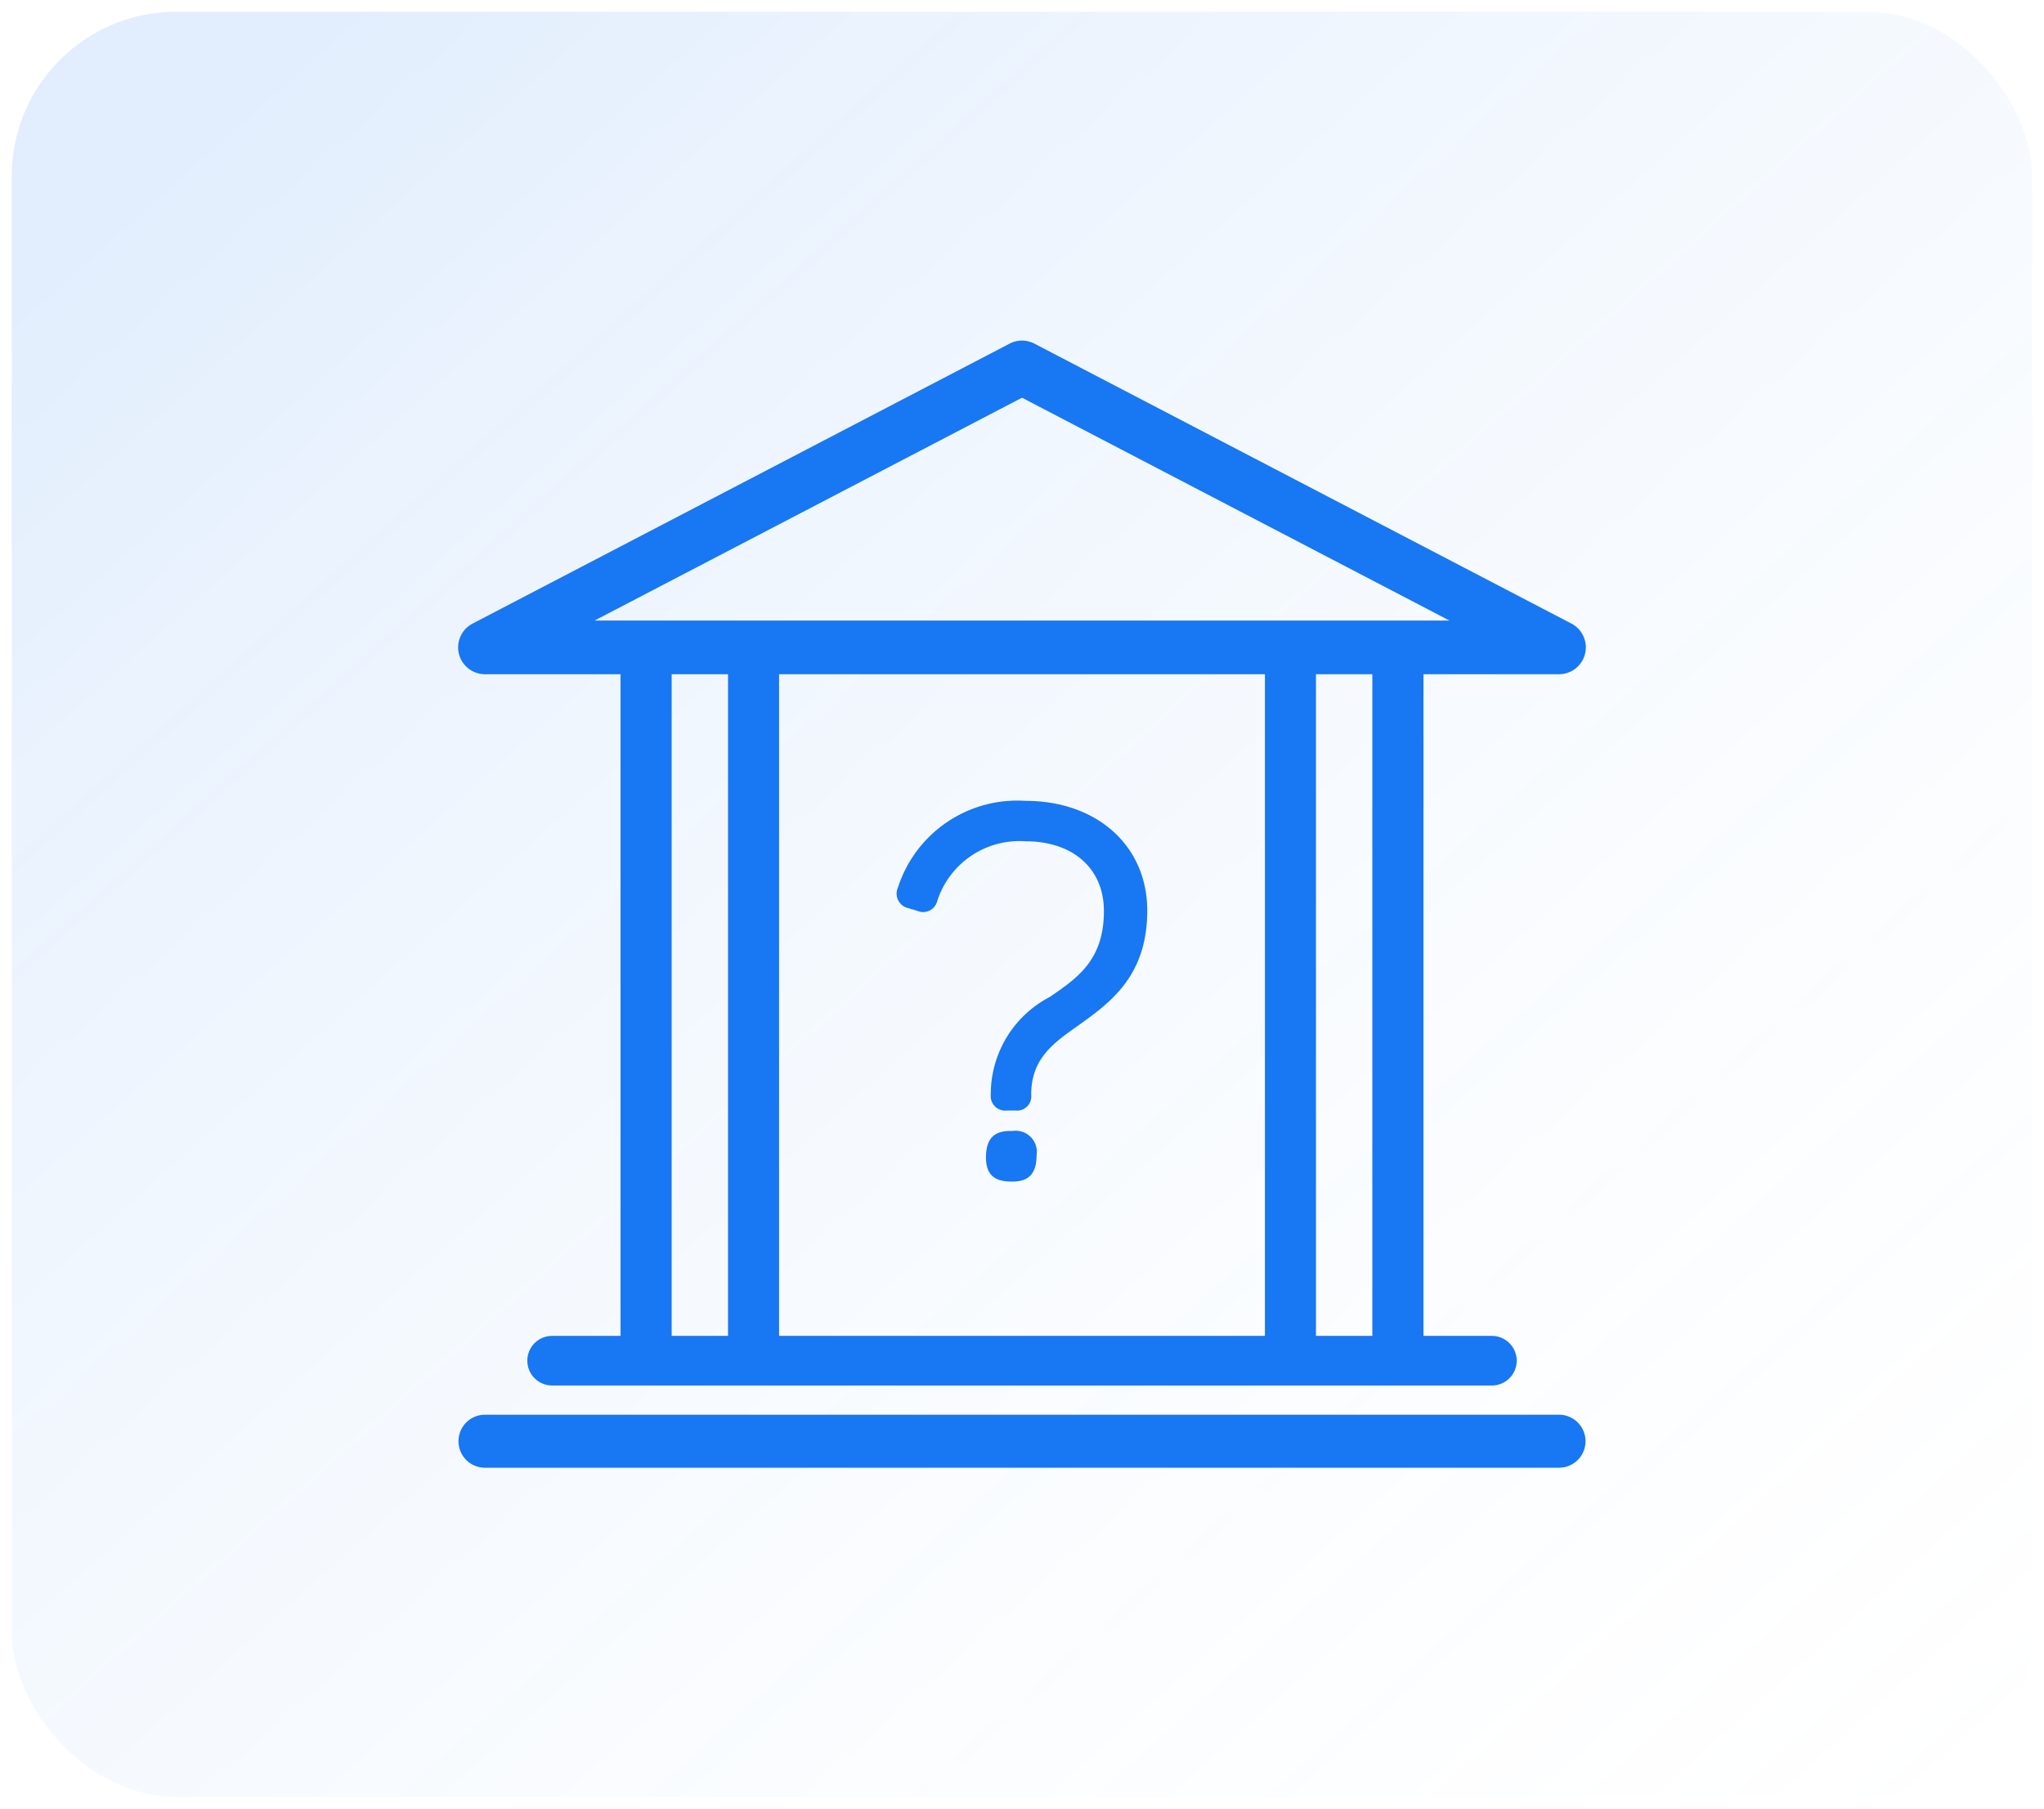
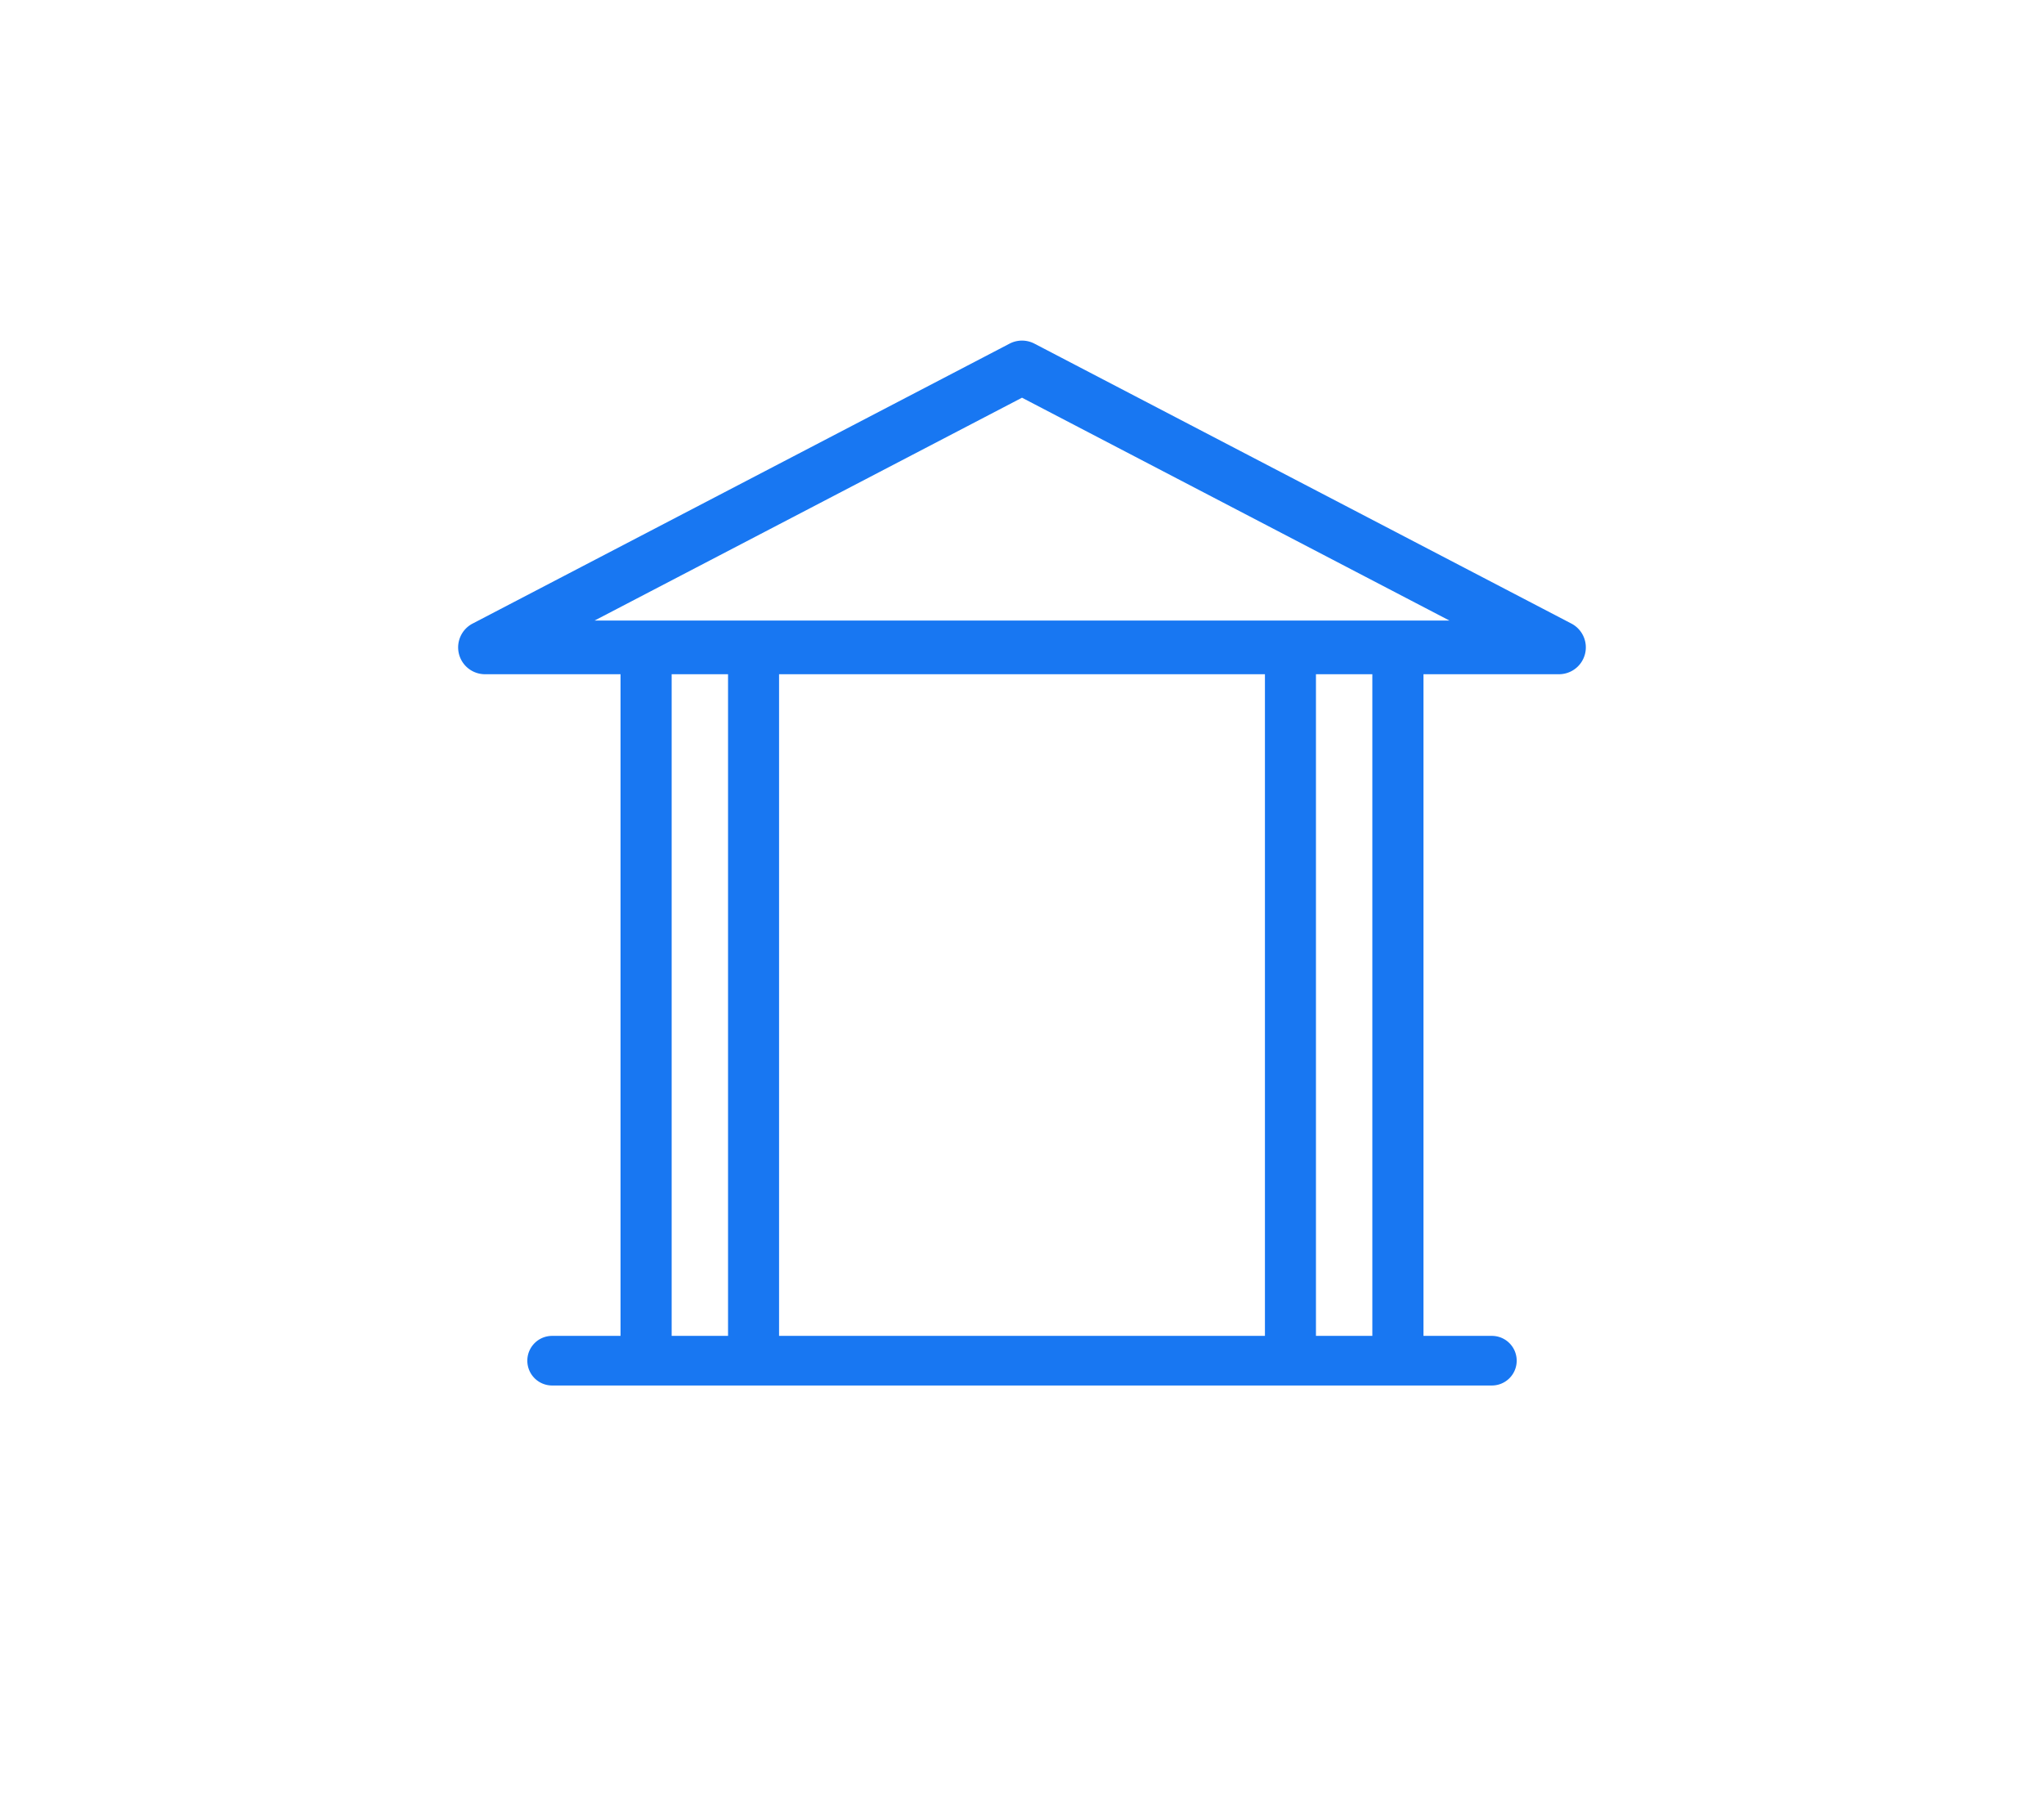
<svg xmlns="http://www.w3.org/2000/svg" width="87" height="77" viewBox="0 0 87 77">
  <defs>
    <style>.a{stroke:rgba(0,0,0,0);opacity:0.5;fill:url(#a);}.b{fill:#1877f2;}</style>
    <linearGradient id="a" x1="0.025" y1="0.114" x2="1" y2="1.093" gradientUnits="objectBoundingBox">
      <stop offset="0" stop-color="#1877f2" stop-opacity="0.251" />
      <stop offset="1" stop-color="#e9f6ff" stop-opacity="0" />
    </linearGradient>
  </defs>
  <g transform="translate(-767.5 -2279.5)">
-     <rect class="a" width="86" height="76" rx="7" transform="translate(768 2280)" />
    <g transform="translate(826 2168.998)">
      <path class="b" d="M-37.857,139.205h5.769v28.168H-35a1.055,1.055,0,0,0-1.055,1.056A1.055,1.055,0,0,0-35,169.485H5a1.056,1.056,0,0,0,0-2.112H2.088V139.205H7.857a1.143,1.143,0,0,0,.528-2.156l-22.857-11.918a1.145,1.145,0,0,0-1.056,0l-22.857,11.918a1.144,1.144,0,0,0-.582,1.286A1.143,1.143,0,0,0-37.857,139.205Zm7.945,0h2.4v28.168h-2.4Zm25.252,0v28.168H-25.34V139.205Zm4.572,28.168h-2.4V139.205h2.4ZM-15,127.433,3.193,136.92H-33.193Z" />
-       <path class="b" d="M7.857,170.729H-37.857a1.128,1.128,0,0,0-1.128,1.129,1.127,1.127,0,0,0,1.128,1.128H7.857a1.128,1.128,0,0,0,0-2.257Z" />
-       <path class="b" d="M-15.407,158.65h-.1c-.69,0-1.026.336-1.026,1.129,0,.919.585,1.025,1.129,1.025.689,0,1.025-.336,1.025-1.128A.9.9,0,0,0-15.407,158.65Z" />
-       <path class="b" d="M-19.85,149.16l.383.114a.621.621,0,0,0,.859-.411,3.674,3.674,0,0,1,3.757-2.546c2.026,0,3.337,1.165,3.337,2.967,0,2.086-1.119,2.85-2.307,3.662a4.664,4.664,0,0,0-2.508,4.158.616.616,0,0,0,.675.676h.391a.606.606,0,0,0,.655-.676c0-1.426.8-2.1,1.859-2.842l.122-.087c1.386-.991,2.958-2.114,2.958-4.911,0-2.748-2.131-4.668-5.182-4.668a5.336,5.336,0,0,0-5.429,3.689A.629.629,0,0,0-19.85,149.16Z" />
    </g>
  </g>
</svg>